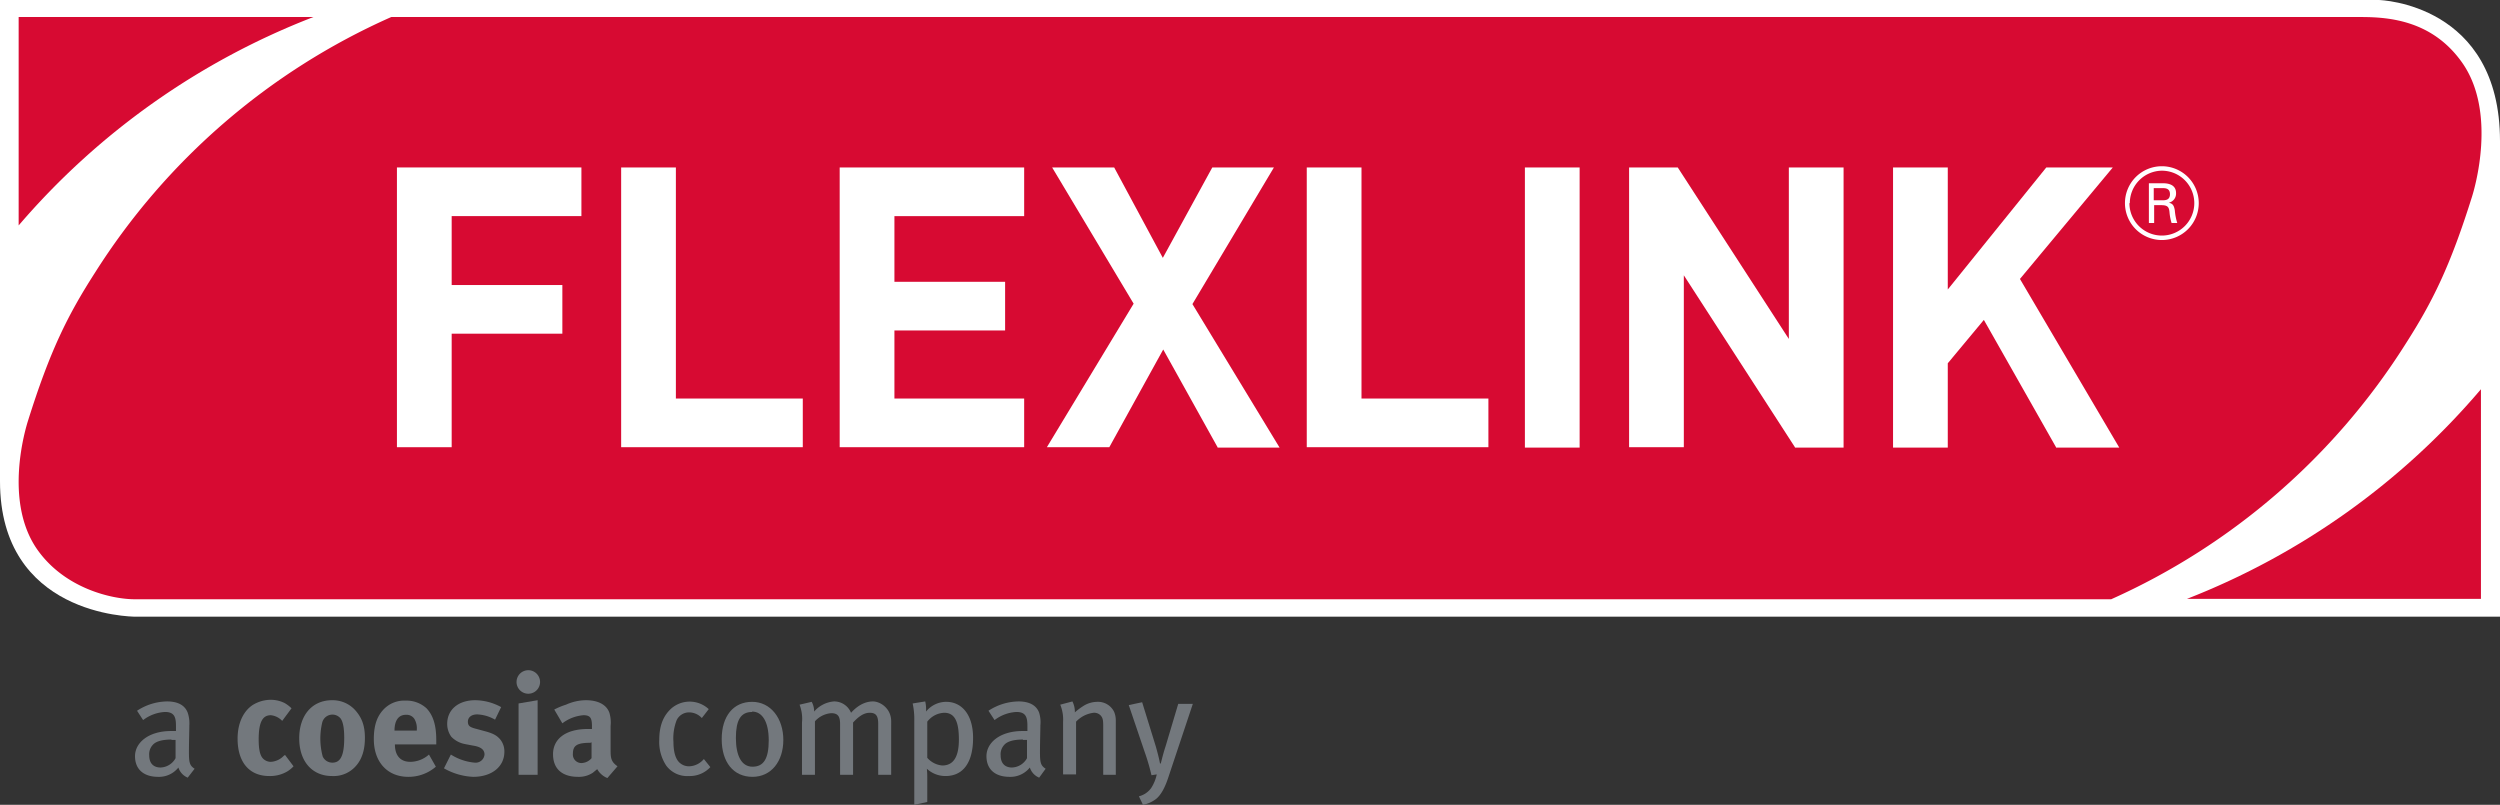
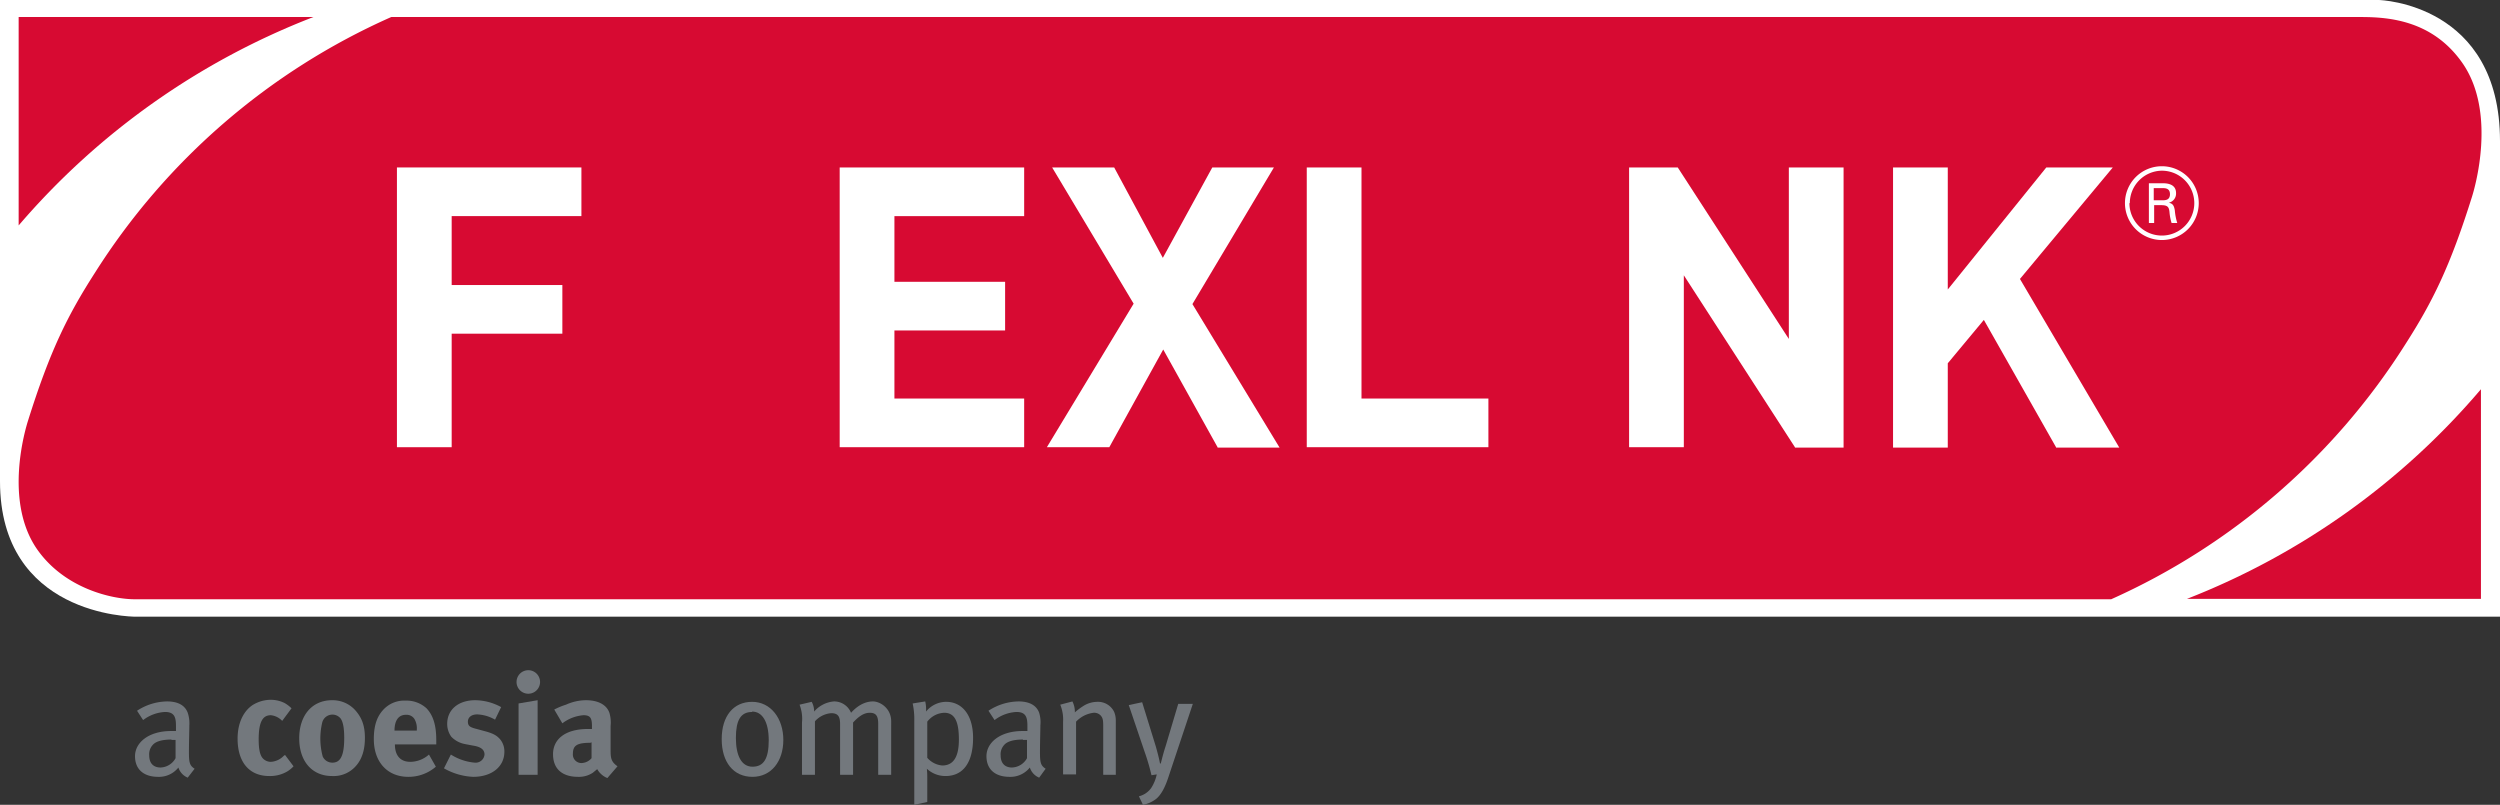
<svg xmlns="http://www.w3.org/2000/svg" id="Livello_1" data-name="Livello 1" viewBox="0 0 616.6 198.5">
  <rect x="0" y="0" width="616.6" height="198.5" fill="#333333" stroke="none" />
  <defs>
    <style>.cls-1{fill:#fff;}.cls-2{fill:#d70a32;}.cls-3{fill:#73787d;}</style>
  </defs>
  <title>1_1_1_FLEXLINK_RGB</title>
  <path class="cls-1" d="M632.7,33.9H46V152.6c0,33,32.2,33.4,33.5,33.4H662.6V68.7C662.6,34.8,633,33.9,632.7,33.9Z" transform="translate(-46 -33.9)" />
  <path class="cls-2" d="M639.2,118.9c6.8-10.6,11.1-19.3,16.5-36.5,0.6-1.9,6.2-20.7-2.4-33C646,39,635.4,38.1,628.3,38.1H142.5a166.1,166.1,0,0,0-73.1,63.1c-6.8,10.6-11.1,19.3-16.5,36.5-0.6,1.9-6,19.7,2.2,31.6,6.8,9.8,18.6,12.4,24.1,12.4H566.7A166.1,166.1,0,0,0,639.2,118.9Z" transform="translate(-46 -33.9)" />
  <path class="cls-3" d="M92.3,225.7a4,4,0,0,1-2.3-2.5,6.1,6.1,0,0,1-5,2.3c-3.5,0-5.7-1.8-5.7-5.1s3.3-6.2,8.9-6.2h1.2V213c0-2.1-.3-3.5-2.7-3.5a9.7,9.7,0,0,0-5.4,2l-1.5-2.3a13.8,13.8,0,0,1,7.4-2.3c2.6,0,4.4.9,5.1,2.8a8,8,0,0,1,.4,3.1c0,1.3-.1,4-0.1,6.5s0.1,3.4,1.4,4.2Zm-4-9.4c-2.4,0-3.9.5-4.6,1.3a3.4,3.4,0,0,0-.9,2.6c0,1.9,1,3,2.8,3a4.4,4.4,0,0,0,3.7-2.3v-4.5H88.3Z" transform="translate(-46 -33.9)" />
  <path class="cls-3" d="M115.6,211.7a4.5,4.5,0,0,0-2.8-1.4c-2.1,0-3,1.8-3,6,0,2.3.3,3.7,0.9,4.5a2.7,2.7,0,0,0,2.1,1,4.8,4.8,0,0,0,3.2-1.5l0.3-.2,2.1,2.8a7.4,7.4,0,0,1-1.6,1.3,8.4,8.4,0,0,1-4.4,1.1c-4.9,0-7.8-3.4-7.8-9.2,0-4.1,1.6-6.9,3.7-8.3a8.5,8.5,0,0,1,4.4-1.3,7.6,7.6,0,0,1,3.5.8,8,8,0,0,1,1.7,1.3Z" transform="translate(-46 -33.9)" />
  <path class="cls-3" d="M133.9,209.4c1.4,1.7,2.1,3.6,2.1,6.5s-0.7,5.2-2.2,6.9a7.3,7.3,0,0,1-5.9,2.5c-4.9,0-8.1-3.6-8.1-9.3s3.2-9.4,8.1-9.4A7.5,7.5,0,0,1,133.9,209.4Zm-8.4,2.6a17,17,0,0,0,.1,8.5A2.6,2.6,0,0,0,128,222c2,0,2.9-1.8,2.9-6.1,0-2.4-.3-4-0.9-4.8A2.6,2.6,0,0,0,125.5,212Z" transform="translate(-46 -33.9)" />
  <path class="cls-3" d="M153.5,223a10.3,10.3,0,0,1-6.8,2.5c-5.1,0-8.5-3.6-8.5-9.3,0-3.2.7-5.4,2.2-7.1a7,7,0,0,1,5.6-2.4,7.3,7.3,0,0,1,5.2,1.9c1.6,1.7,2.4,4.1,2.4,7.8v1.1H143.4c0,2.8,1.4,4.3,3.8,4.3a7,7,0,0,0,4.6-1.8Zm-4.7-8.9v-0.2a4.6,4.6,0,0,0-.6-2.7,2.3,2.3,0,0,0-2.1-1c-1.8,0-2.8,1.4-2.8,3.9h5.4Z" transform="translate(-46 -33.9)" />
  <path class="cls-3" d="M168.1,211.4a9.5,9.5,0,0,0-4.4-1.3c-1.4,0-2.3.7-2.3,1.8s0.6,1.4,2.2,1.8l2.2,0.6c2.2,0.6,2.9,1.2,3.6,2a4.7,4.7,0,0,1,1,3c0,3.7-3.1,6.2-7.7,6.2a15.9,15.9,0,0,1-7.2-2.1l1.7-3.4a13.1,13.1,0,0,0,5.9,2,2.2,2.2,0,0,0,2.4-2c0-1.2-.9-1.9-2.8-2.2l-2.1-.4a6.3,6.3,0,0,1-3.3-1.8,5.4,5.4,0,0,1-1-3.2c0-3.5,2.8-5.8,6.9-5.8a13.5,13.5,0,0,1,6.4,1.7Z" transform="translate(-46 -33.9)" />
  <path class="cls-3" d="M179.2,202.1a2.9,2.9,0,1,1-5.8,0,2.9,2.9,0,0,1,2.9-2.9A2.9,2.9,0,0,1,179.2,202.1Zm-0.6,4.5V225h-4.7V207.4Z" transform="translate(-46 -33.9)" />
  <path class="cls-3" d="M185.6,207.7a12.1,12.1,0,0,1,4.9-1.1c3,0,5.1,1.1,5.8,3.1a8.3,8.3,0,0,1,.3,3.2v6.3c0,1.9.3,2.7,1.7,3.7l-2.5,2.9a5,5,0,0,1-2.5-2.2l-1.1.9a6.2,6.2,0,0,1-3.6,1c-4,0-6.2-2-6.2-5.6s2.9-6.2,8.6-6.2H192v-0.7c0-2-.4-2.7-2.1-2.7a9.9,9.9,0,0,0-5.2,2l-2-3.4A17.2,17.2,0,0,1,185.6,207.7Zm6.1,9.4c-3.3,0-4.4.6-4.4,2.7a2.1,2.1,0,0,0,2.1,2.3,3.4,3.4,0,0,0,2.5-1.2v-3.9h-0.2Z" transform="translate(-46 -33.9)" />
-   <path class="cls-3" d="M215.9,225.3a6.4,6.4,0,0,1-5.6-2.6,10.6,10.6,0,0,1-1.7-6.3c0-4,1.3-6.2,2.9-7.7a6.9,6.9,0,0,1,9.3.1l-1.7,2.2a4.3,4.3,0,0,0-3.1-1.4,3.4,3.4,0,0,0-3.1,1.9,12.4,12.4,0,0,0-.8,5.4c0,2.4.5,4.1,1.4,5a3.4,3.4,0,0,0,2.5,1,4.9,4.9,0,0,0,3.6-1.8l1.6,2A6.9,6.9,0,0,1,215.9,225.3Z" transform="translate(-46 -33.9)" />
  <path class="cls-3" d="M231.6,225.5c-4.7,0-7.6-3.6-7.6-9.3s2.9-9.2,7.5-9.2,7.7,4.1,7.7,9.4S236.2,225.5,231.6,225.5Zm-0.1-16c-2.8,0-4,2-4,6.4s1.4,7.1,4.1,7.1,4-1.9,4-6.5S234,209.4,231.5,209.4Z" transform="translate(-46 -33.9)" />
  <path class="cls-3" d="M262.6,225V212.4c0-2-.6-2.7-2.1-2.7s-2.8,1-4.1,2.4V225h-3.2V212.5c0-2-.6-2.7-2.2-2.7a6,6,0,0,0-4,2V225h-3.2V212.1a9.5,9.5,0,0,0-.6-4.4l3-.7a5,5,0,0,1,.6,2.4,7.2,7.2,0,0,1,4.9-2.5,4.5,4.5,0,0,1,4.2,2.8c1.7-1.9,3.6-2.8,5.4-2.8s4.5,1.7,4.5,4.9V225h-3.2Z" transform="translate(-46 -33.9)" />
  <path class="cls-3" d="M279.2,225.3a6.7,6.7,0,0,1-4.6-1.8,17.6,17.6,0,0,1,.1,2v6.2l-3.2.7V211.7a18.5,18.5,0,0,0-.4-4.3l3.1-.5a9.1,9.1,0,0,1,.2,2.5,6.4,6.4,0,0,1,5-2.4c3.6,0,6.6,2.9,6.6,8.9S283.6,225.3,279.2,225.3Zm-0.3-15.6a5.5,5.5,0,0,0-4.2,2.2v8.9a5.5,5.5,0,0,0,3.7,1.9c2.8,0,4.1-2.2,4.1-6.4S281.6,209.7,278.9,209.7Z" transform="translate(-46 -33.9)" />
  <path class="cls-3" d="M302.3,225.7a4,4,0,0,1-2.3-2.5,6.1,6.1,0,0,1-5,2.3c-3.5,0-5.7-1.8-5.7-5.1s3.3-6.2,8.9-6.2h1.2V213c0-2.1-.3-3.5-2.7-3.5a9.7,9.7,0,0,0-5.4,2l-1.5-2.3a13.8,13.8,0,0,1,7.4-2.3c2.6,0,4.4.9,5.1,2.8a8,8,0,0,1,.3,3.1c0,1.3-.1,4-0.1,6.5s0.1,3.4,1.4,4.2Zm-4-9.4c-2.4,0-3.9.5-4.6,1.3a3.4,3.4,0,0,0-.9,2.6c0,1.9,1,3,2.8,3a4.4,4.4,0,0,0,3.7-2.3v-4.5h-1Z" transform="translate(-46 -33.9)" />
  <path class="cls-3" d="M318.1,225V213.1c0-1.6-.1-2.1-0.6-2.7a2.2,2.2,0,0,0-1.8-.7,7.1,7.1,0,0,0-4.3,2.2v13h-3.2V211.9a9.6,9.6,0,0,0-.7-4.2l3-.8a5.6,5.6,0,0,1,.6,2.7,15.9,15.9,0,0,1,2.3-1.7,6.5,6.5,0,0,1,3.3-.9,4.4,4.4,0,0,1,4.1,2.5,5.5,5.5,0,0,1,.4,2.2V225h-3.2Z" transform="translate(-46 -33.9)" />
  <path class="cls-3" d="M334.2,225.5c-0.8,2.5-1.8,4.4-3,5.4a7.7,7.7,0,0,1-3.3,1.5l-1-2.1a5.3,5.3,0,0,0,3-2,9.9,9.9,0,0,0,1.4-3.4l-1.3.2a52.7,52.7,0,0,0-1.7-5.8l-3.9-11.5,3.3-.7,3.4,11c0.3,1.1.8,2.9,1,4.1h0.2c0.3-1.2.7-2.8,1.2-4.3l3.1-10.4h3.6Z" transform="translate(-46 -33.9)" />
  <path class="cls-2" d="M123.3,38.1H50.6V89.5A182.1,182.1,0,0,1,123.3,38.1Z" transform="translate(-46 -33.9)" />
  <path class="cls-2" d="M585.4,181.6h72.5V129.9A182.1,182.1,0,0,1,585.4,181.6Z" transform="translate(-46 -33.9)" />
  <path class="cls-1" d="M157.4,87.2v17h27.3v12H157.4v28H143.9V75.2h45.5v12h-32Z" transform="translate(-46 -33.9)" />
-   <path class="cls-1" d="M199.2,144.2V75.2h13.5v57h31.3v12H199.2Z" transform="translate(-46 -33.9)" />
  <path class="cls-1" d="M253.1,144.2V75.2h45.5v12h-32v16.2h27.3v12H266.6v16.8h32v12H253.1Z" transform="translate(-46 -33.9)" />
  <path class="cls-1" d="M346.3,144.2l-13.4-24.1-13.3,24.1H304.2l21.4-35.4L305.5,75.2h15.3l12,22.3L345,75.2h15.2l-20.1,33.7,21.5,35.4H346.3Z" transform="translate(-46 -33.9)" />
  <path class="cls-1" d="M368.3,144.2V75.2h13.5v57h31.3v12H368.3Z" transform="translate(-46 -33.9)" />
-   <path class="cls-1" d="M422.1,144.2V75.2h13.5v69.1H422.1Z" transform="translate(-46 -33.9)" />
  <path class="cls-1" d="M488.7,144.2l-27.4-42.4v42.4H447.8V75.2h12l27.4,42.3V75.2h13.5v69.1h-12Z" transform="translate(-46 -33.9)" />
  <path class="cls-1" d="M553.1,144.2l-17.8-31.4-8.9,10.7v20.8H512.9V75.2h13.5v30.1l24.3-30.1h16.4l-22.9,27.5,24.5,41.6H553.1Z" transform="translate(-46 -33.9)" />
  <path class="cls-1" d="M588.3,84a9.1,9.1,0,1,1-9.1-9.1A9.1,9.1,0,0,1,588.3,84Zm-17.1,0a8,8,0,1,0,8-8A8,8,0,0,0,571.3,84Zm4.7-4.9h3.5c0.7,0,3.3,0,3.3,2.4a2.3,2.3,0,0,1-1.8,2.4c1,0.2,1.3.7,1.5,1.9a14,14,0,0,0,.6,3.1h-1.4a12.4,12.4,0,0,1-.5-2.5c-0.1-1.5-.5-1.9-2.1-1.9h-1.7v4.4H576V79.1Zm1.3,4.2h2.1c0.7,0,1.9,0,1.9-1.5s-1.2-1.5-1.9-1.5h-2.1v3Z" transform="translate(-46 -33.9)" />
</svg>